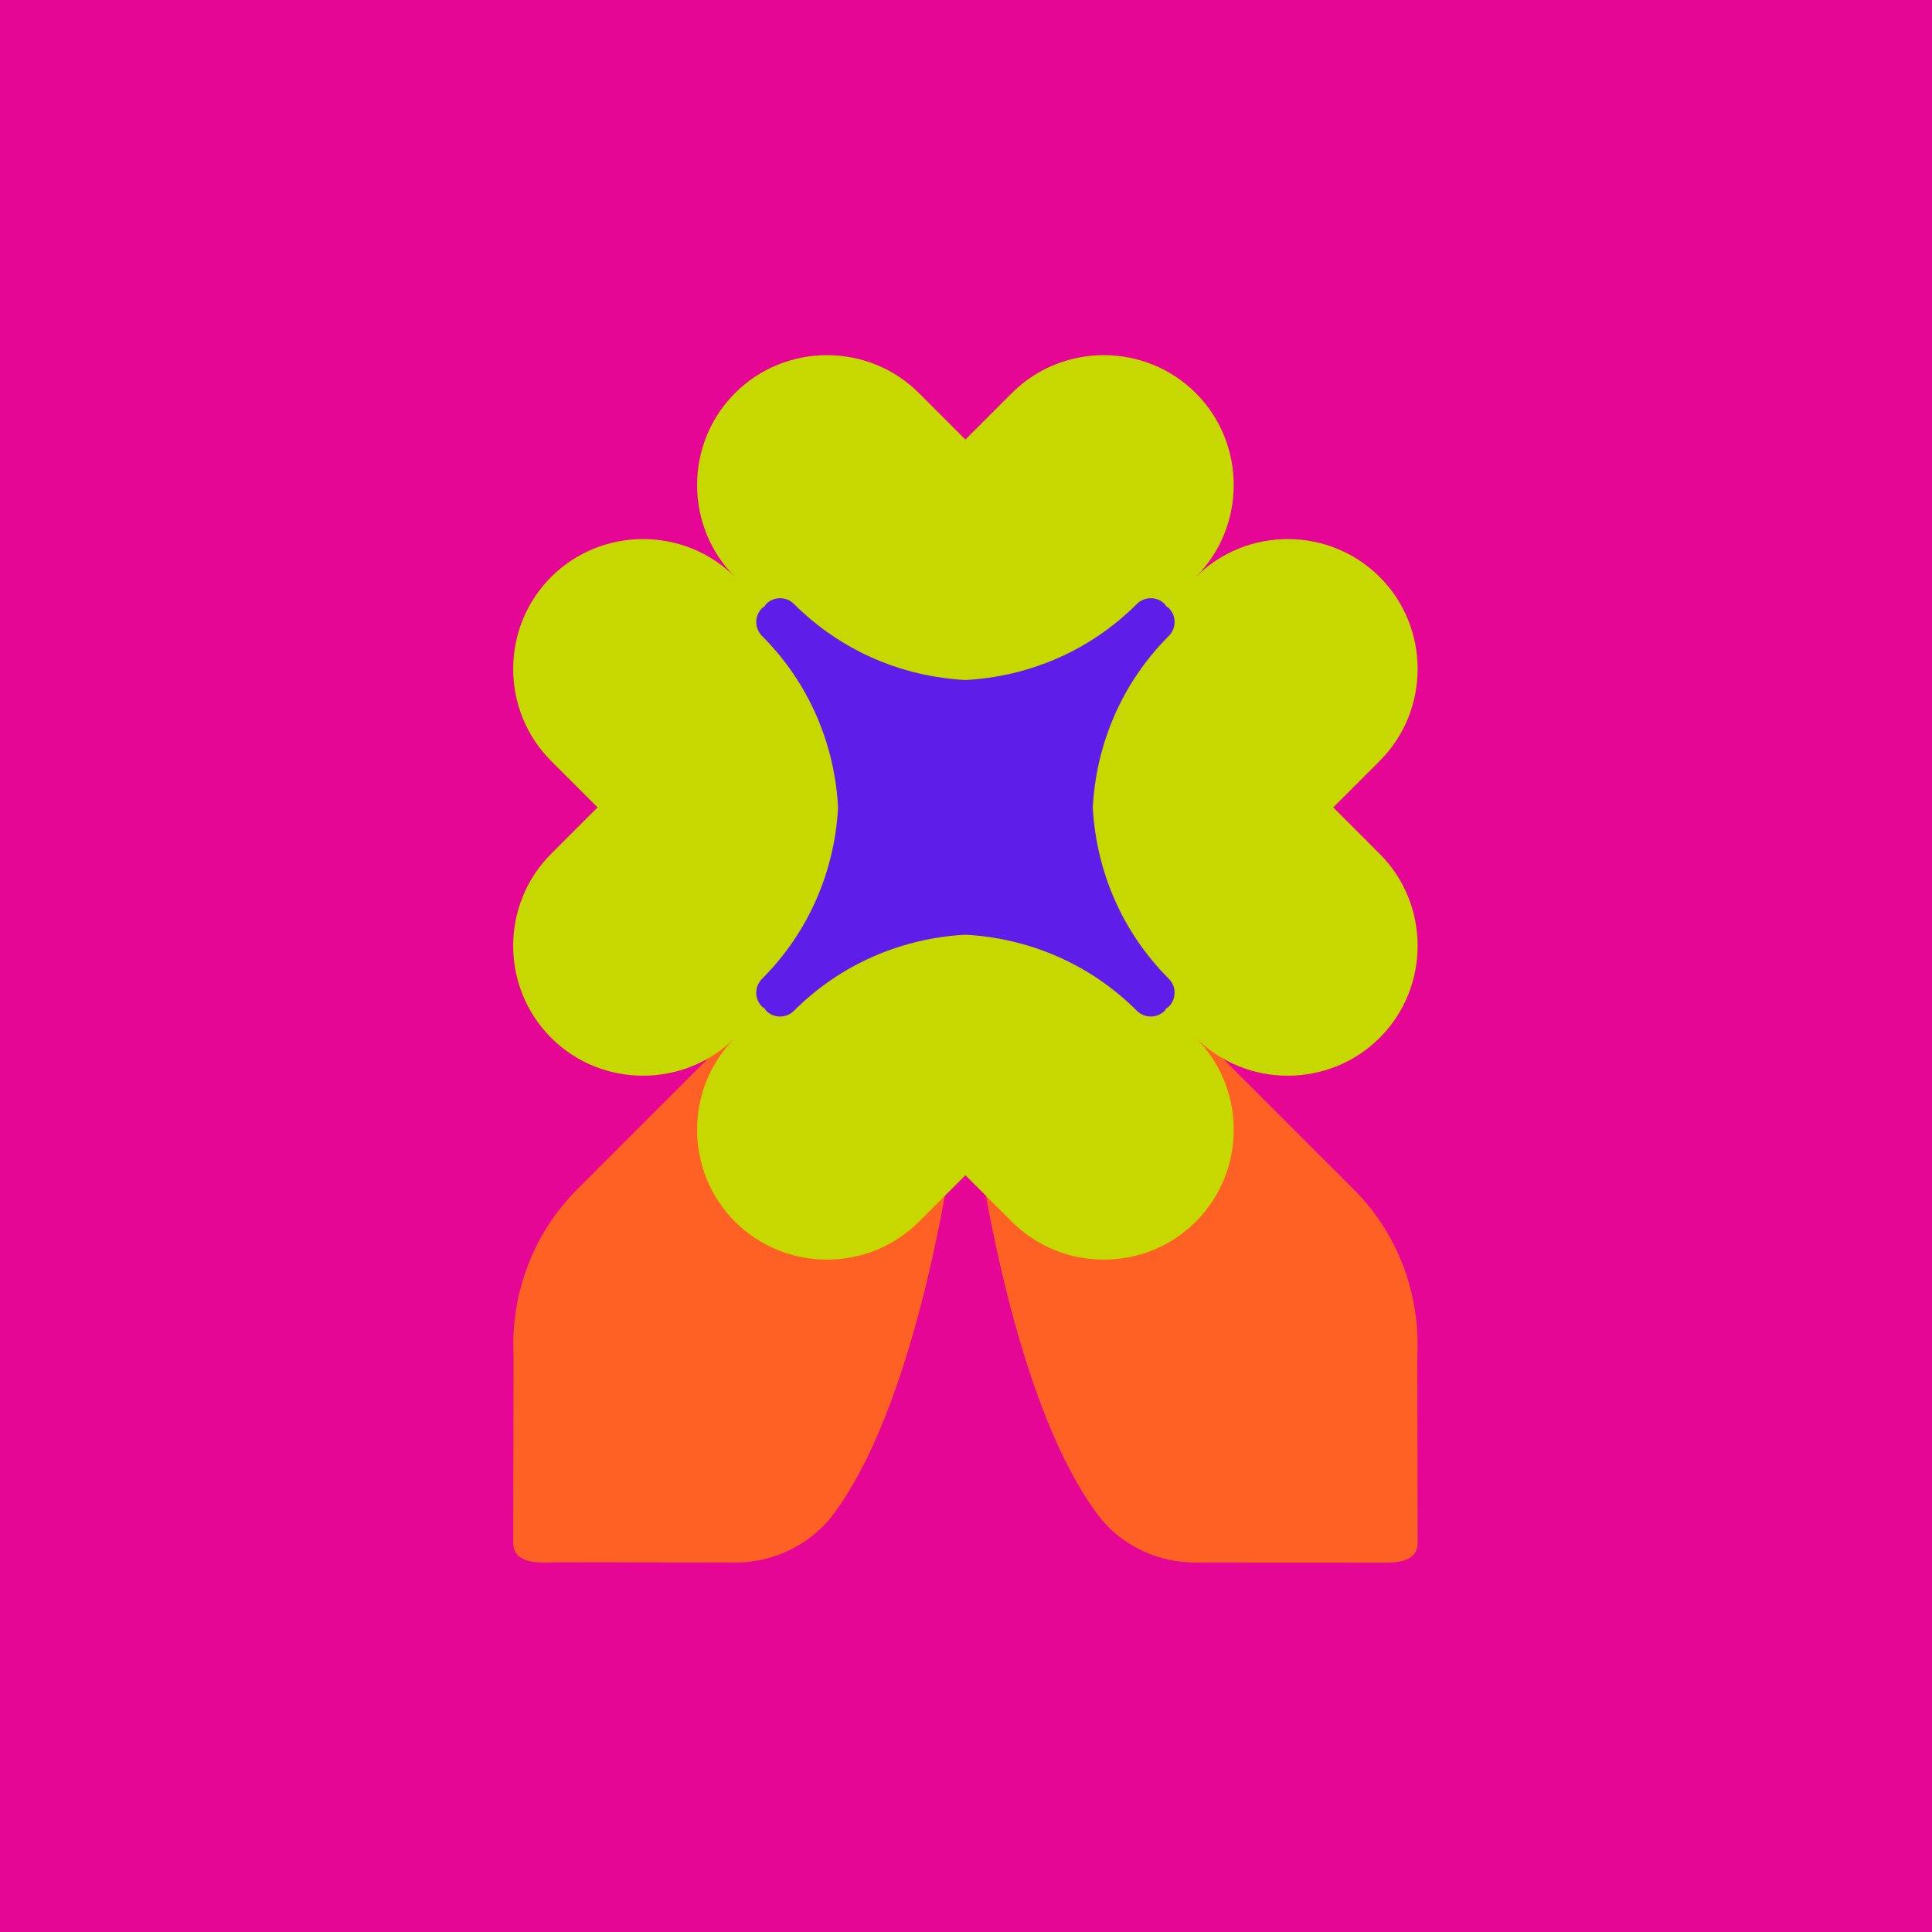
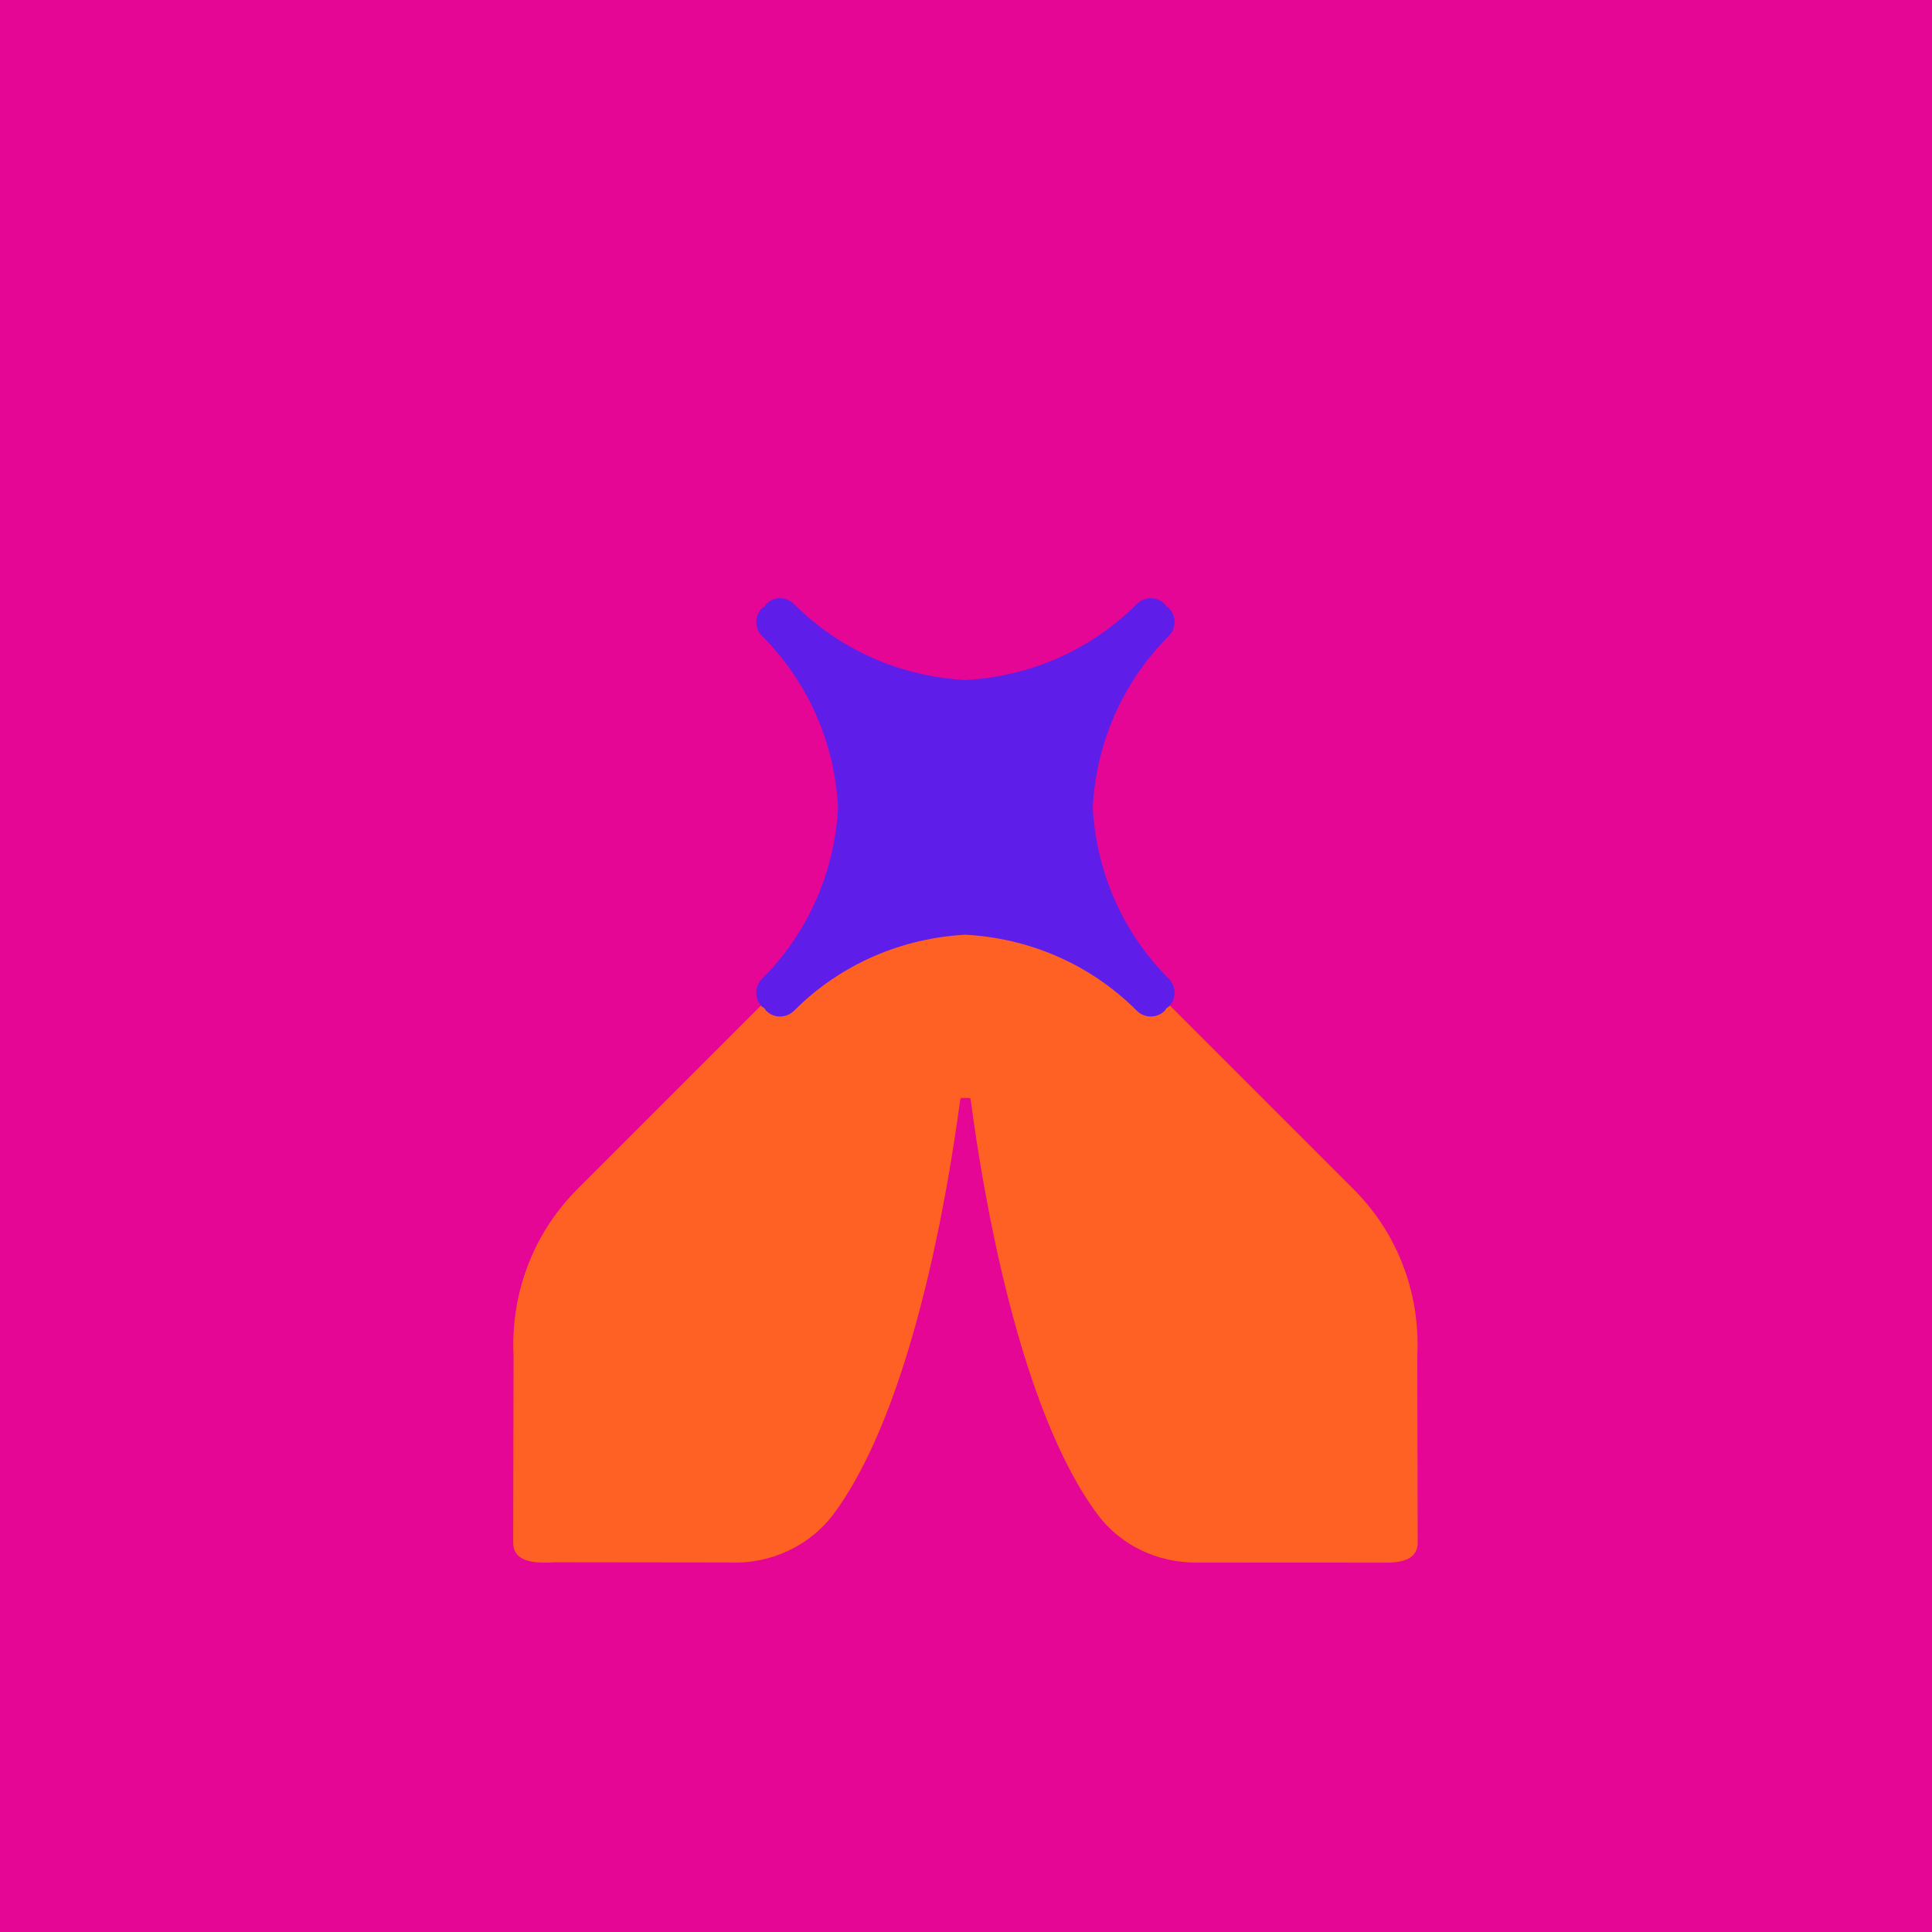
<svg xmlns="http://www.w3.org/2000/svg" width="1088" height="1088" viewBox="0 0 1088 1088" fill="none">
  <g clip-path="url(#clip0_8_7035)">
-     <path d="M1092 -8H-4V1088H1092V-8Z" fill="#E50695" />
+     <path d="M1092 -8H-4V1088H1092Z" fill="#E50695" />
    <g clip-path="url(#clip1_8_7035)">
      <path d="M534.92 459.93L325.06 669.79C302.7 692.15 290.77 721.14 289.24 750.58C289.02 754.75 289.01 758.94 289.21 763.11C289.09 812.61 288.99 858.26 289.01 868.78C289.02 877.76 297.02 880.9 312.14 879.77L402.17 879.88H410.33C433.62 881.05 456.11 870.73 469.85 852.05C513.61 792.56 533.73 671.97 540.69 619.54C540.75 619.06 540.92 618.65 541.14 618.3H543.68H546.22C546.44 618.65 546.6 619.05 546.67 619.54C553.66 672.26 573.97 793.89 618.23 853.03C631.14 870.28 651.83 879.96 673.38 879.95H684.23L780.65 880C792.25 880.01 798.34 876.62 798.35 868.79C798.36 858.29 798.27 812.84 798.15 763.48C798.38 759.06 798.36 754.62 798.12 750.2C796.51 720.89 784.59 692.06 762.33 669.8L549.41 456.88" fill="#FF6125" />
-       <path d="M543.67 661.82L569.83 687.99C598.31 716.47 644.92 716.47 673.4 687.99C701.88 659.51 701.88 612.9 673.4 584.42C701.88 612.9 748.49 612.9 776.97 584.42C805.45 555.94 805.45 509.33 776.97 480.85L750.81 454.68L776.97 428.51C805.45 400.03 805.45 353.42 776.97 324.94C748.49 296.46 701.88 296.46 673.4 324.94C701.88 296.46 701.88 249.85 673.4 221.37C644.92 192.89 598.31 192.89 569.83 221.37L543.67 247.54L517.5 221.37C489.02 192.89 442.41 192.89 413.93 221.37C385.45 249.85 385.45 296.46 413.93 324.94C385.45 296.46 338.84 296.46 310.36 324.94C281.88 353.42 281.88 400.03 310.36 428.51L336.53 454.68L310.36 480.85C281.88 509.33 281.88 555.94 310.36 584.42C338.84 612.9 385.45 612.9 413.93 584.42C385.45 612.9 385.45 659.51 413.93 687.99C442.41 716.47 489.02 716.47 517.5 687.99L543.67 661.82Z" fill="#C6D800" />
      <path d="M655.96 340.19C655.96 340.19 655.96 340.19 655.95 340.2C655.94 340.18 655.93 340.16 655.91 340.14C651.57 335.8 644.55 335.8 640.21 340.14C613.43 366.92 578.83 381.08 543.69 382.95C508.55 381.08 473.94 366.93 447.15 340.14C442.81 335.8 435.78 335.81 431.45 340.14C431.43 340.16 431.43 340.18 431.41 340.2C431.41 340.2 431.41 340.2 431.4 340.2H431.41C431.04 340.61 430.85 341.1 430.53 341.53C430.1 341.85 429.61 342.04 429.21 342.41C429.21 342.41 429.17 342.43 429.15 342.45C424.81 346.79 424.81 353.82 429.15 358.15C455.94 384.94 470.09 419.54 471.96 454.68C470.09 489.82 455.93 524.43 429.15 551.21C424.81 555.55 424.81 562.58 429.15 566.91C429.17 566.93 429.19 566.94 429.21 566.95C429.21 566.95 429.21 566.95 429.2 566.96H429.21C429.61 567.32 430.1 567.51 430.53 567.82C430.84 568.26 431.03 568.74 431.41 569.14H431.4C431.4 569.14 431.4 569.14 431.41 569.14C431.42 569.16 431.43 569.18 431.45 569.2C435.79 573.54 442.81 573.54 447.15 569.2C473.93 542.42 508.53 528.26 543.67 526.39C578.81 528.26 613.42 542.41 640.21 569.2C644.55 573.54 651.58 573.53 655.91 569.2C655.93 569.18 655.93 569.16 655.95 569.14C655.95 569.14 655.95 569.14 655.96 569.14H655.95C656.32 568.73 656.51 568.24 656.83 567.81C657.26 567.49 657.75 567.3 658.15 566.93C658.15 566.93 658.19 566.91 658.21 566.89C662.55 562.55 662.55 555.52 658.21 551.19C631.42 524.4 617.27 489.8 615.4 454.66C617.27 419.52 631.43 384.91 658.21 358.13C662.55 353.79 662.55 346.76 658.21 342.43C658.19 342.41 658.17 342.4 658.15 342.39C658.15 342.39 658.15 342.39 658.16 342.38H658.15C657.75 342.02 657.26 341.83 656.83 341.52C656.52 341.08 656.33 340.6 655.95 340.2H655.96V340.19Z" fill="#5F1DE9" />
    </g>
  </g>
  <defs>
    <clipPath id="clip0_8_7035">
      <rect width="1088" height="1088" fill="white" />
    </clipPath>
    <clipPath id="clip1_8_7035">
      <rect width="509.34" height="680" fill="white" transform="translate(289 200)" />
    </clipPath>
  </defs>
</svg>